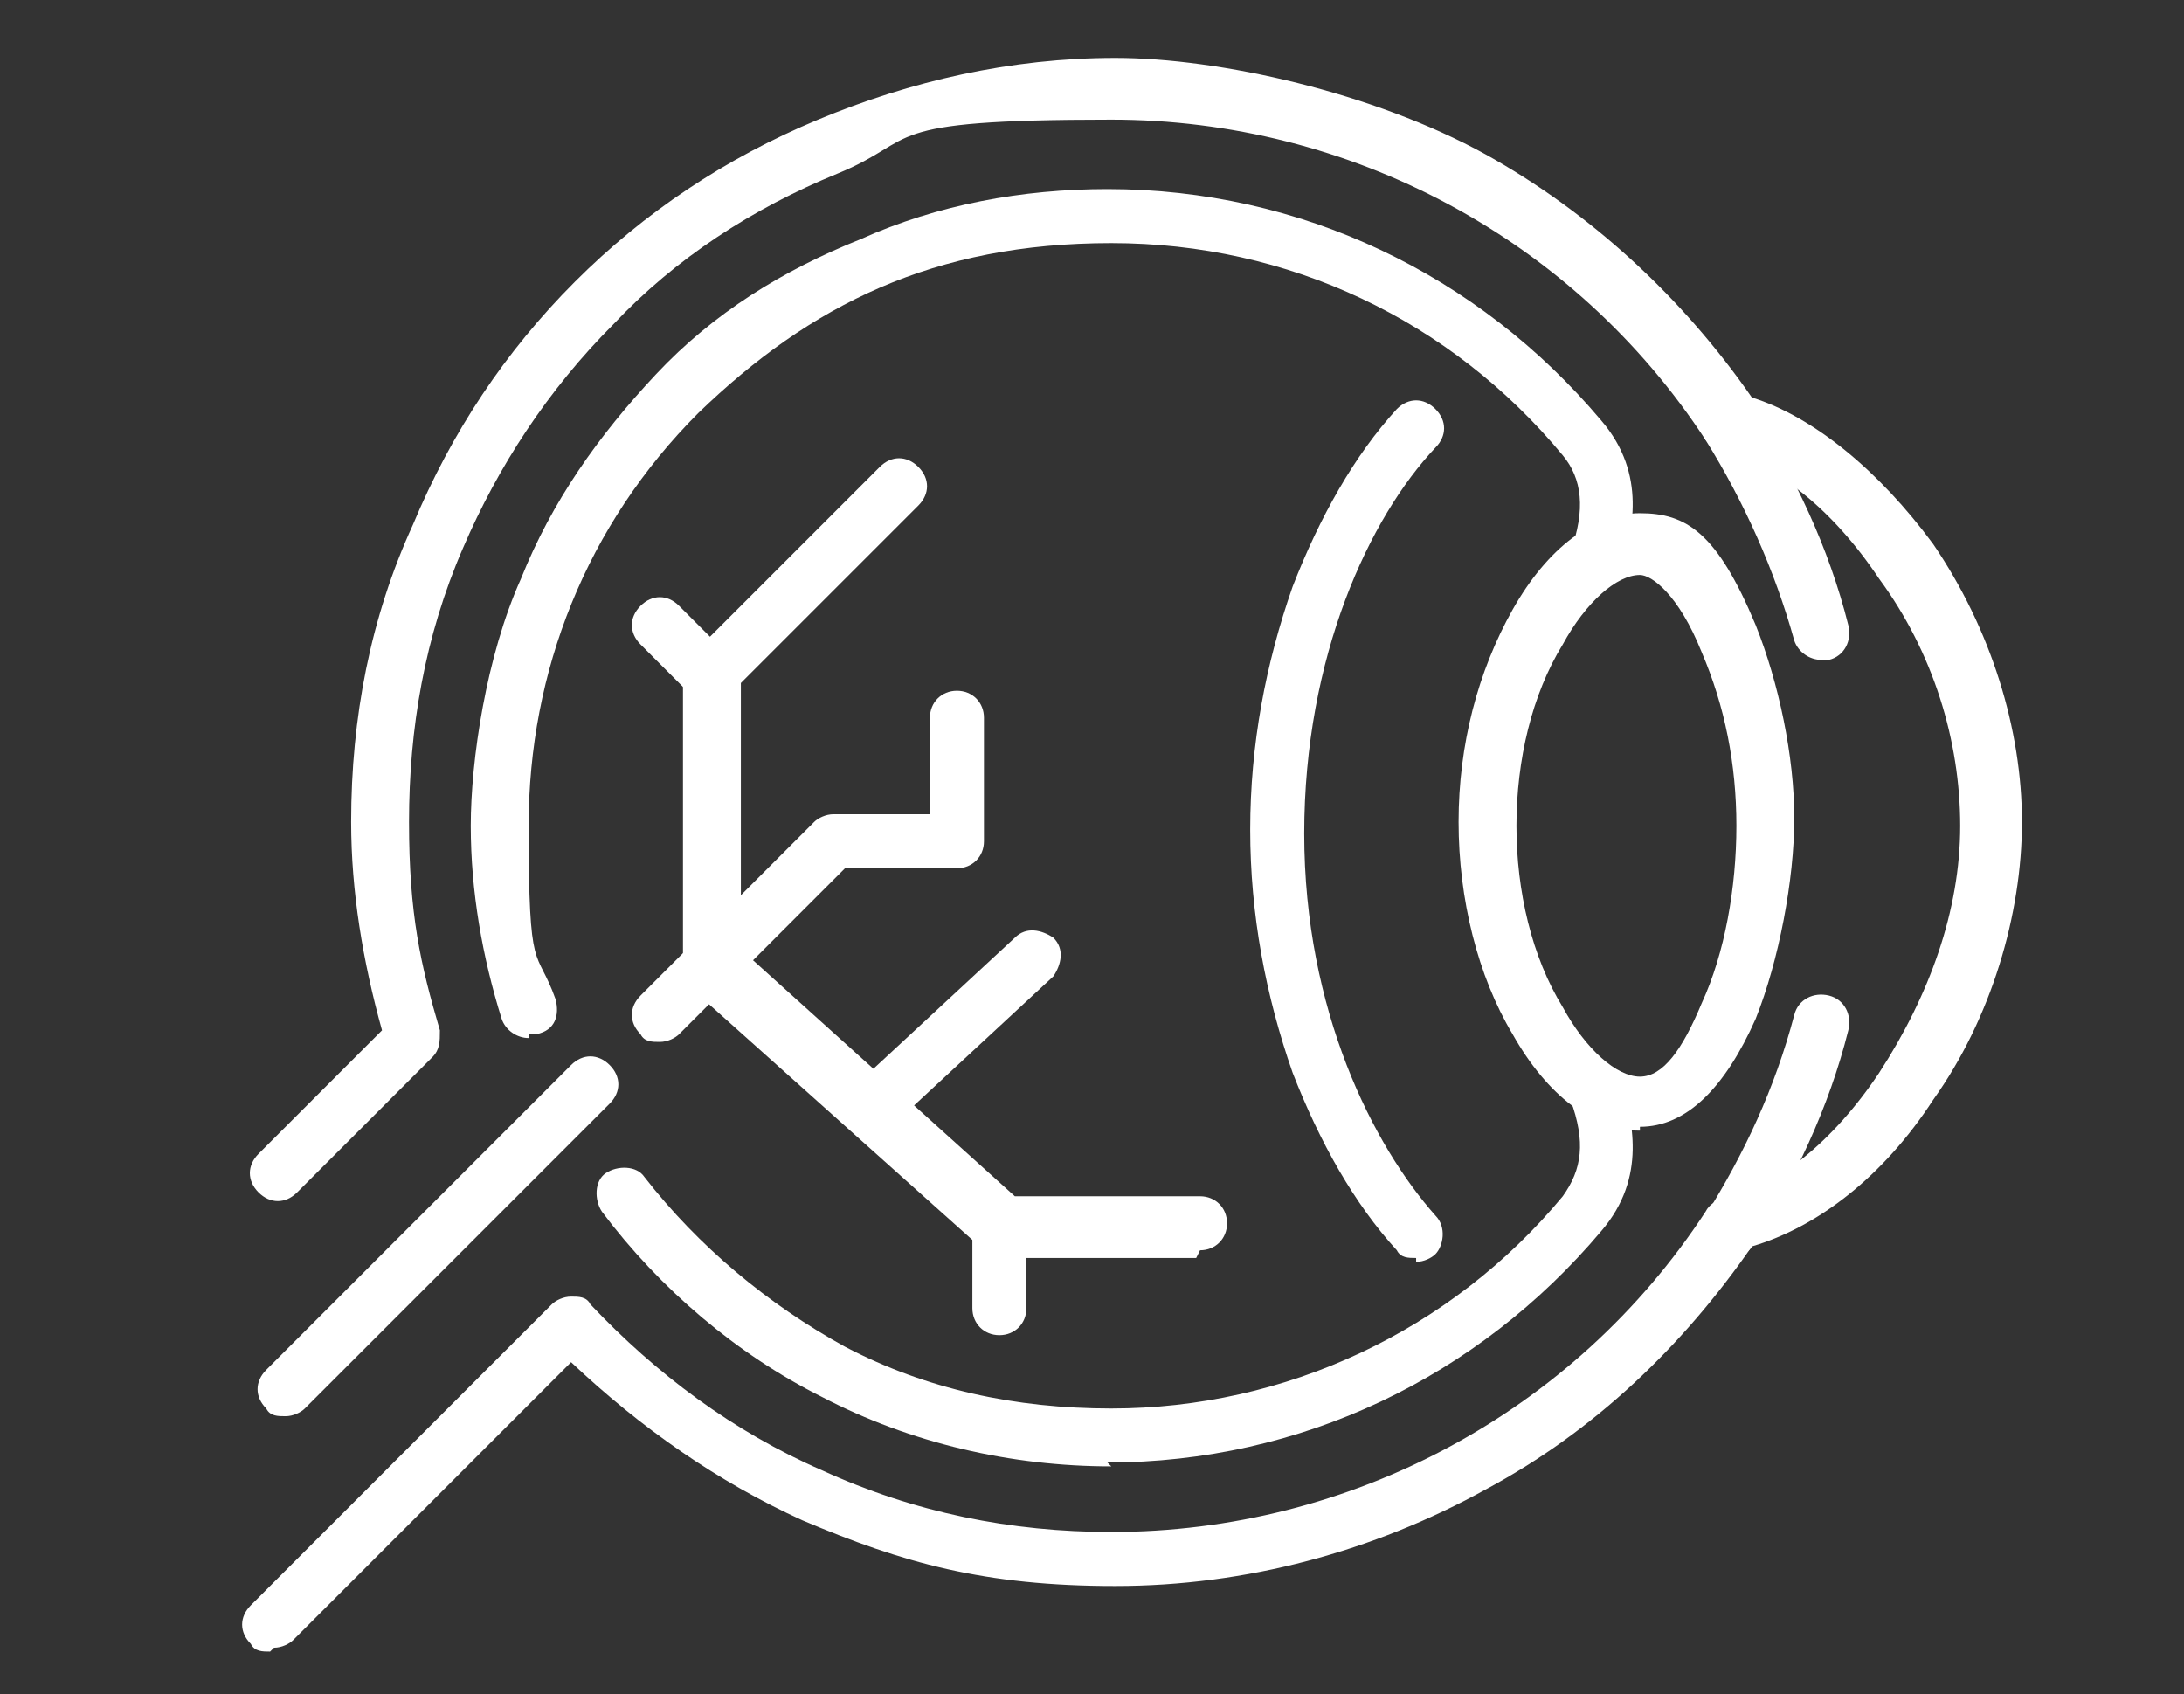
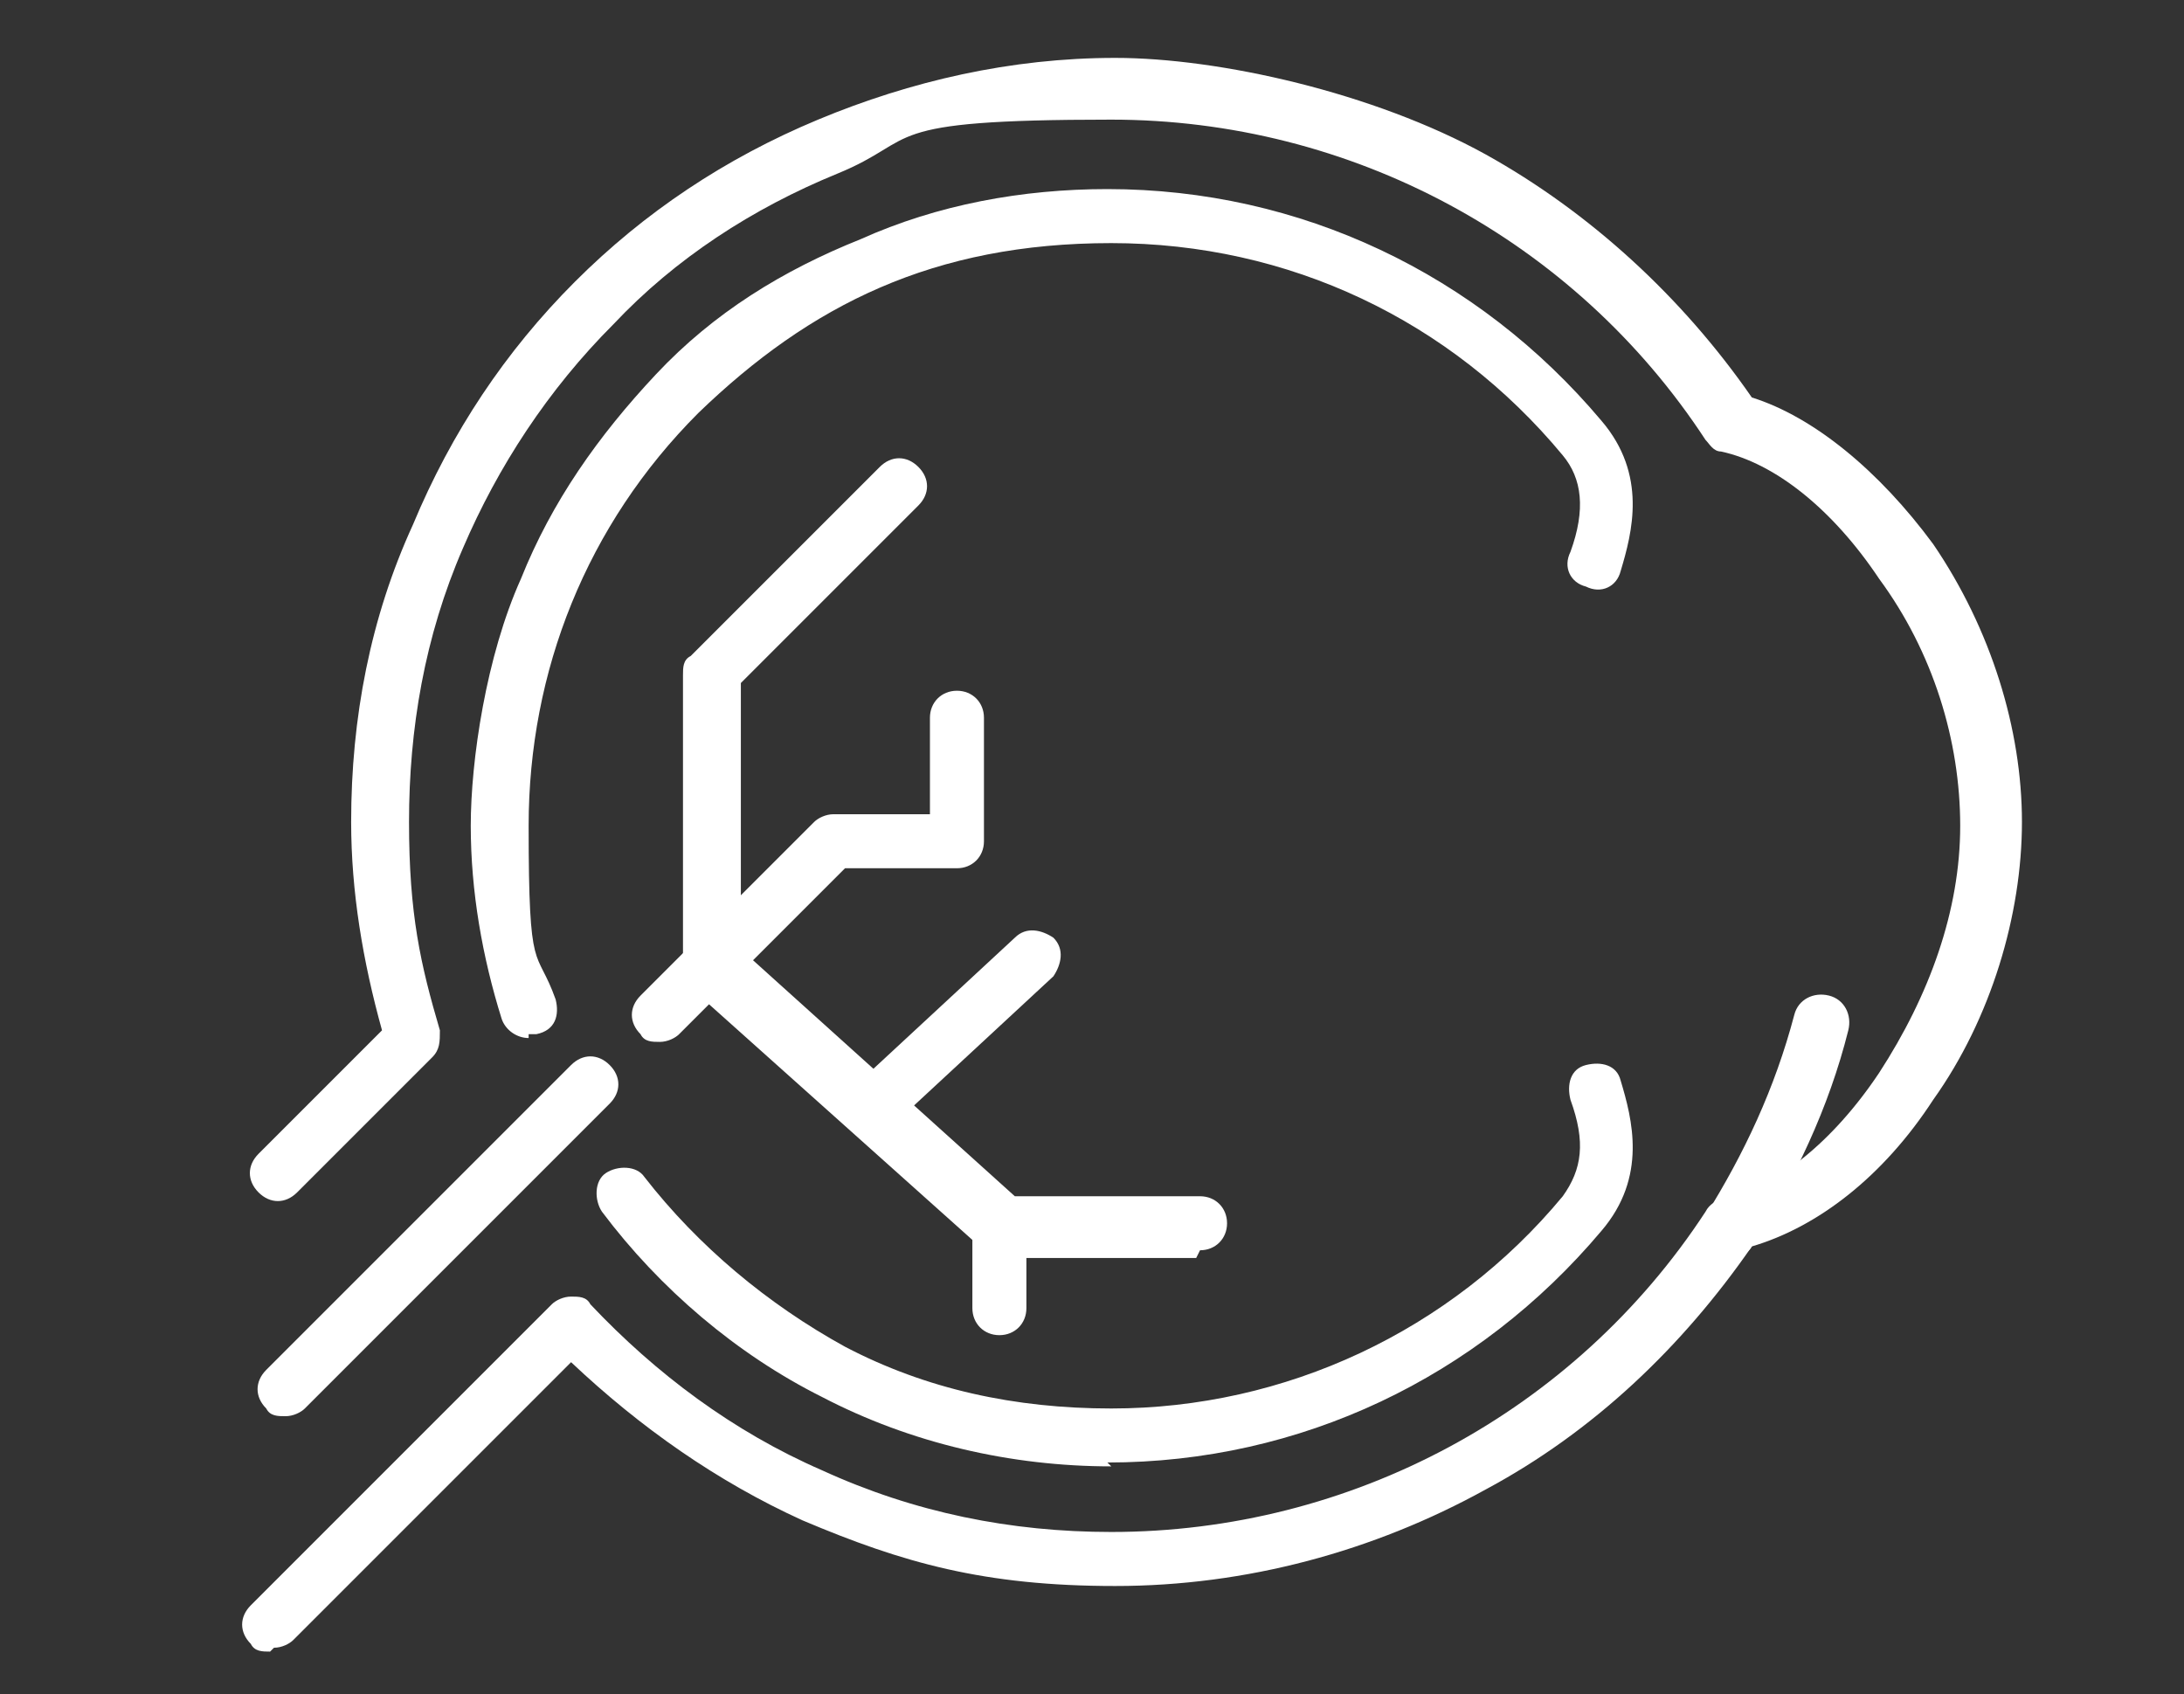
<svg xmlns="http://www.w3.org/2000/svg" viewBox="0 0 56.6 43.9">
  <rect x="0" y="0" width="56.6" height="43.9" fill="#333333" stroke="none" />
  <defs>
    <style>      .cls-1 {        fill: #fff;      }    </style>
  </defs>
  <g>
    <g id="Layer_1">
      <g>
        <path class="cls-1" d="M28.8,38c-2.6,0-5.2-.6-7.5-1.8-2.2-1.1-4.2-2.8-5.7-4.8-.2-.3-.2-.8.1-1,.3-.2.8-.2,1,.1,1.4,1.8,3.2,3.3,5.2,4.4,2.1,1.1,4.4,1.6,6.9,1.6,4.5,0,8.8-2,11.7-5.5.5-.7.6-1.4.2-2.5-.1-.4,0-.8.4-.9.4-.1.8,0,.9.4.3,1,.7,2.5-.5,3.9-3.2,3.8-7.8,6-12.8,6Z" />
        <path class="cls-1" d="M13.7,26.9c-.3,0-.6-.2-.7-.5-.5-1.6-.8-3.3-.8-5s.4-4.4,1.3-6.4c.8-2,2-3.7,3.5-5.3s3.3-2.7,5.3-3.5c2-.9,4.2-1.3,6.4-1.3,5,0,9.6,2.2,12.8,6,1.2,1.4.8,2.9.5,3.9-.1.4-.5.6-.9.4-.4-.1-.6-.5-.4-.9.4-1.1.3-1.9-.2-2.5-2.9-3.5-7.1-5.5-11.7-5.5s-7.8,1.6-10.7,4.4c-2.9,2.9-4.4,6.7-4.4,10.7s.2,3.1.7,4.5c.1.4,0,.8-.5.9,0,0-.1,0-.2,0Z" />
        <g>
-           <path class="cls-1" d="M47.2,17.1c-.3,0-.6-.2-.7-.5-.5-1.8-1.3-3.6-2.3-5.2-.2-.3-.1-.8.2-1,.3-.2.8-.1,1,.2,1.1,1.7,2,3.6,2.5,5.6.1.4-.1.8-.5.9,0,0-.1,0-.2,0Z" />
          <path class="cls-1" d="M44.8,32.6c-.1,0-.3,0-.4-.1-.3-.2-.4-.7-.2-1,1-1.6,1.8-3.3,2.3-5.2.1-.4.5-.6.9-.5.4.1.6.5.5.9-.5,2-1.4,3.9-2.5,5.6-.1.2-.4.3-.6.3Z" />
        </g>
-         <path class="cls-1" d="M42.5,29.3c-1.2,0-2.4-.9-3.3-2.5-.9-1.5-1.4-3.5-1.4-5.5s.5-3.9,1.4-5.5c.9-1.6,2.1-2.5,3.3-2.5s2,.5,3,2.9c.6,1.5,1,3.4,1,5s-.4,3.7-1,5.2c-.8,1.8-1.8,2.8-3,2.8ZM42.5,14.9c-.6,0-1.4.7-2,1.8-.8,1.3-1.2,3-1.2,4.7s.4,3.4,1.2,4.7c.6,1.1,1.4,1.8,2,1.8s1.1-.7,1.6-1.9c.6-1.3.9-3,.9-4.6s-.3-3.1-.9-4.5c-.6-1.5-1.3-2-1.6-2Z" />
-         <path class="cls-1" d="M36.7,32.6c-.2,0-.4,0-.5-.2-1.1-1.2-2-2.8-2.7-4.6-.7-2-1.1-4.1-1.1-6.3s.4-4.3,1.1-6.3c.7-1.8,1.6-3.4,2.7-4.6.3-.3.7-.3,1,0,.3.3.3.7,0,1-1.7,1.8-3.4,5.4-3.4,10s1.8,8.1,3.4,9.9c.3.3.2.8,0,1-.1.1-.3.2-.5.2Z" />
        <path class="cls-1" d="M7,42.8c-.2,0-.4,0-.5-.2-.3-.3-.3-.7,0-1l7.8-7.8c.1-.1.3-.2.5-.2.2,0,.4,0,.5.2,1.7,1.8,3.7,3.3,6,4.3,2.4,1.1,4.9,1.6,7.5,1.6,6.2,0,12-3.1,15.4-8.3.1-.2.3-.3.4-.3,1.4-.3,2.9-1.5,4.1-3.3,1.3-2,2.1-4.2,2.1-6.4s-.7-4.5-2.1-6.4c-1.2-1.8-2.7-3-4.1-3.3-.2,0-.3-.2-.4-.3-3.4-5.2-9.2-8.3-15.4-8.3s-4.9.5-7.1,1.4c-2.2.9-4.2,2.2-5.8,3.9-1.7,1.7-3,3.7-3.9,5.8-1,2.3-1.4,4.7-1.4,7.1s.3,3.7.8,5.4c0,.3,0,.5-.2.7l-3.5,3.5c-.3.3-.7.3-1,0-.3-.3-.3-.7,0-1l3.2-3.2c-.5-1.8-.8-3.6-.8-5.4,0-2.7.5-5.3,1.6-7.7,1-2.4,2.4-4.5,4.2-6.3,1.8-1.8,3.9-3.2,6.3-4.2,2.4-1,5-1.6,7.7-1.6s6.7.9,9.6,2.5c2.7,1.5,5.1,3.7,6.9,6.3,1.6.5,3.3,1.9,4.7,3.8,1.5,2.2,2.3,4.8,2.3,7.2s-.8,5.1-2.3,7.2c-1.3,2-3,3.3-4.7,3.8-1.8,2.6-4.1,4.8-6.9,6.3-2.9,1.6-6.2,2.5-9.6,2.5s-5.5-.6-8.1-1.7c-2.2-1-4.2-2.4-6-4.1l-7.2,7.2c-.1.1-.3.2-.5.2Z" />
        <path class="cls-1" d="M7.4,36.7c-.2,0-.4,0-.5-.2-.3-.3-.3-.7,0-1l7.9-7.9c.3-.3.7-.3,1,0,.3.3.3.7,0,1l-7.9,7.9c-.1.1-.3.2-.5.2Z" />
        <path class="cls-1" d="M17.1,27c-.2,0-.4,0-.5-.2-.3-.3-.3-.7,0-1l4.5-4.5c.1-.1.3-.2.5-.2h2.5v-2.5c0-.4.3-.7.7-.7s.7.3.7.7v3.2c0,.4-.3.7-.7.7h-2.9l-4.3,4.3c-.1.1-.3.2-.5.2Z" />
        <path class="cls-1" d="M31,32.6h-5c-.2,0-.4,0-.5-.2l-7.6-6.8c-.2-.1-.2-.3-.2-.5v-7.6c0-.2,0-.4.2-.5l4.9-4.9c.3-.3.7-.3,1,0,.3.3.3.7,0,1l-4.6,4.6v6.9l7.1,6.4h4.8c.4,0,.7.3.7.7s-.3.7-.7.7Z" />
        <path class="cls-1" d="M22.7,29.3c-.2,0-.4,0-.5-.2-.3-.3-.2-.7,0-1l4.1-3.8c.3-.3.7-.2,1,0,.3.3.2.7,0,1l-4.1,3.8c-.1.1-.3.2-.5.2Z" />
        <path class="cls-1" d="M25.9,34.6c-.4,0-.7-.3-.7-.7v-2c0-.4.3-.7.7-.7s.7.3.7.7v2c0,.4-.3.7-.7.7Z" />
-         <path class="cls-1" d="M18.4,18.2c-.2,0-.4,0-.5-.2l-1.3-1.3c-.3-.3-.3-.7,0-1,.3-.3.7-.3,1,0l1.3,1.3c.3.3.3.7,0,1-.1.1-.3.2-.5.2Z" />
      </g>
    </g>
  </g>
</svg>